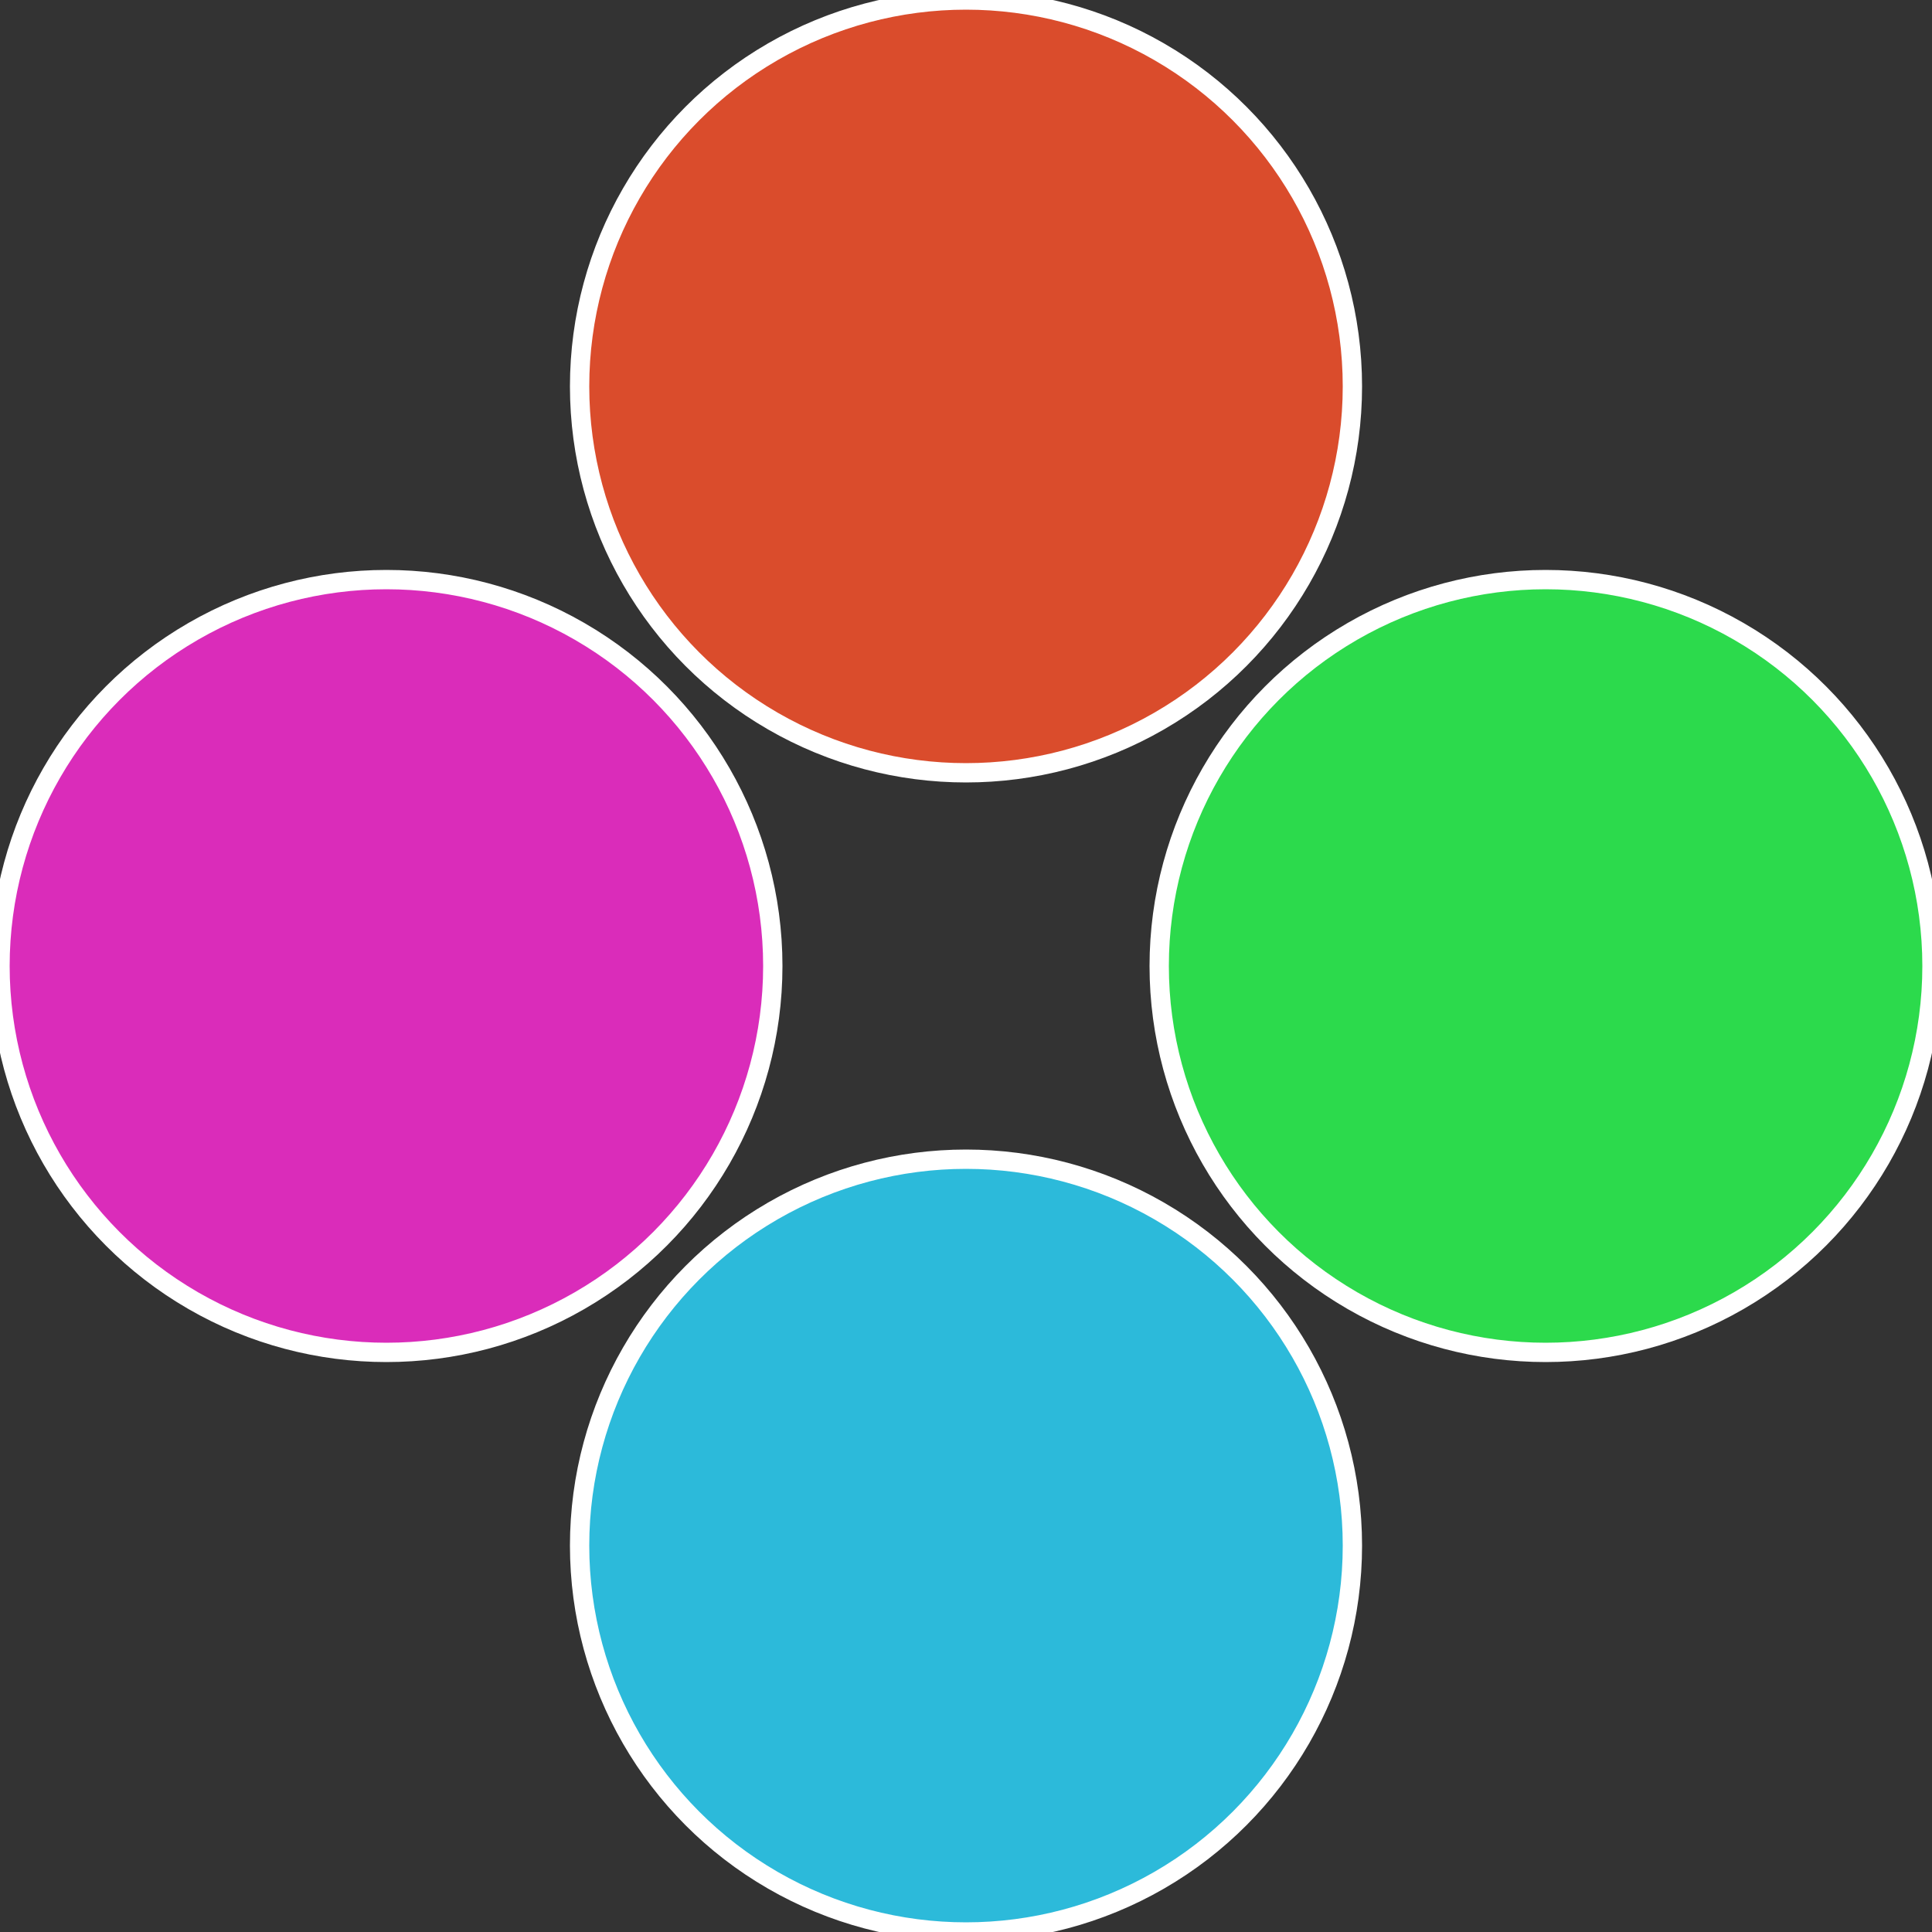
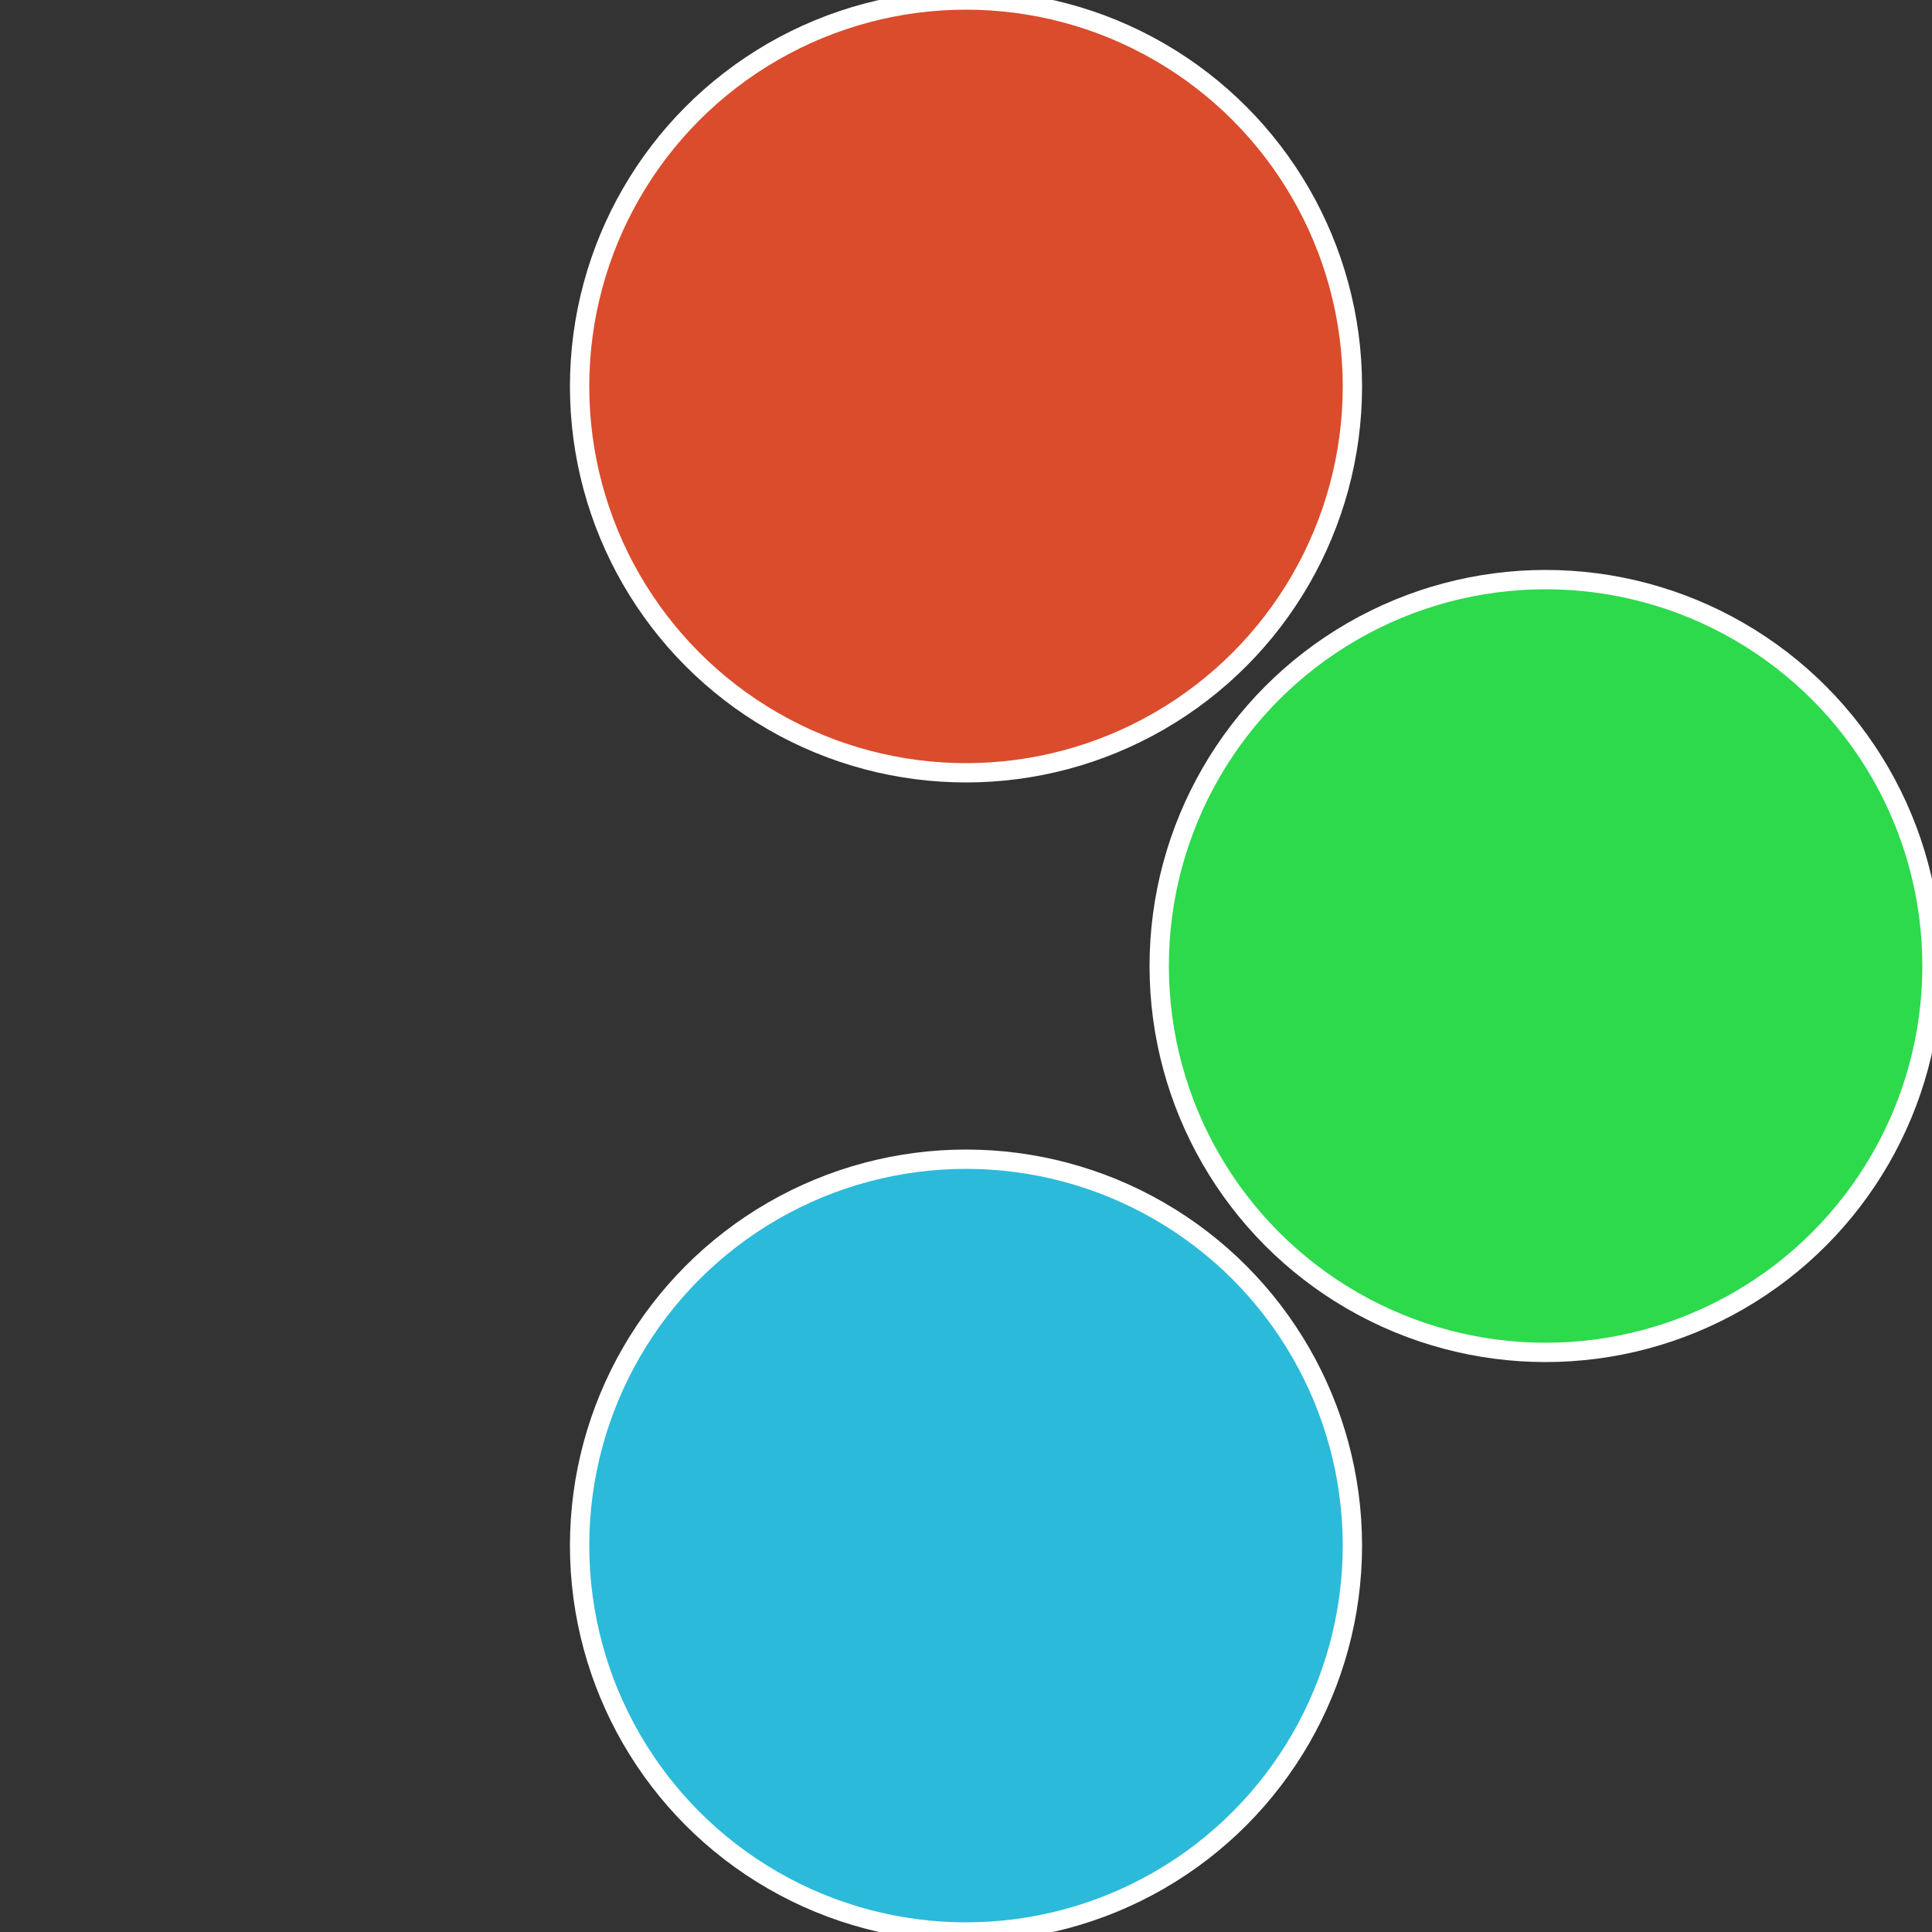
<svg xmlns="http://www.w3.org/2000/svg" width="500" height="500" viewBox="-1 -1 2 2">
  <rect x="-1" y="-1" width="2" height="2" fill="#333333" stroke="none" />
  <circle cx="0.6" cy="0" r="0.4" fill="#2cda4c" stroke="#fff" stroke-width="1%" />
  <circle cx="3.6739403974421E-17" cy="0.6" r="0.4" fill="#2cbada" stroke="#fff" stroke-width="1%" />
-   <circle cx="-0.6" cy="7.3478807948841E-17" r="0.4" fill="#da2cba" stroke="#fff" stroke-width="1%" />
  <circle cx="-1.1021821192326E-16" cy="-0.6" r="0.4" fill="#da4c2c" stroke="#fff" stroke-width="1%" />
</svg>